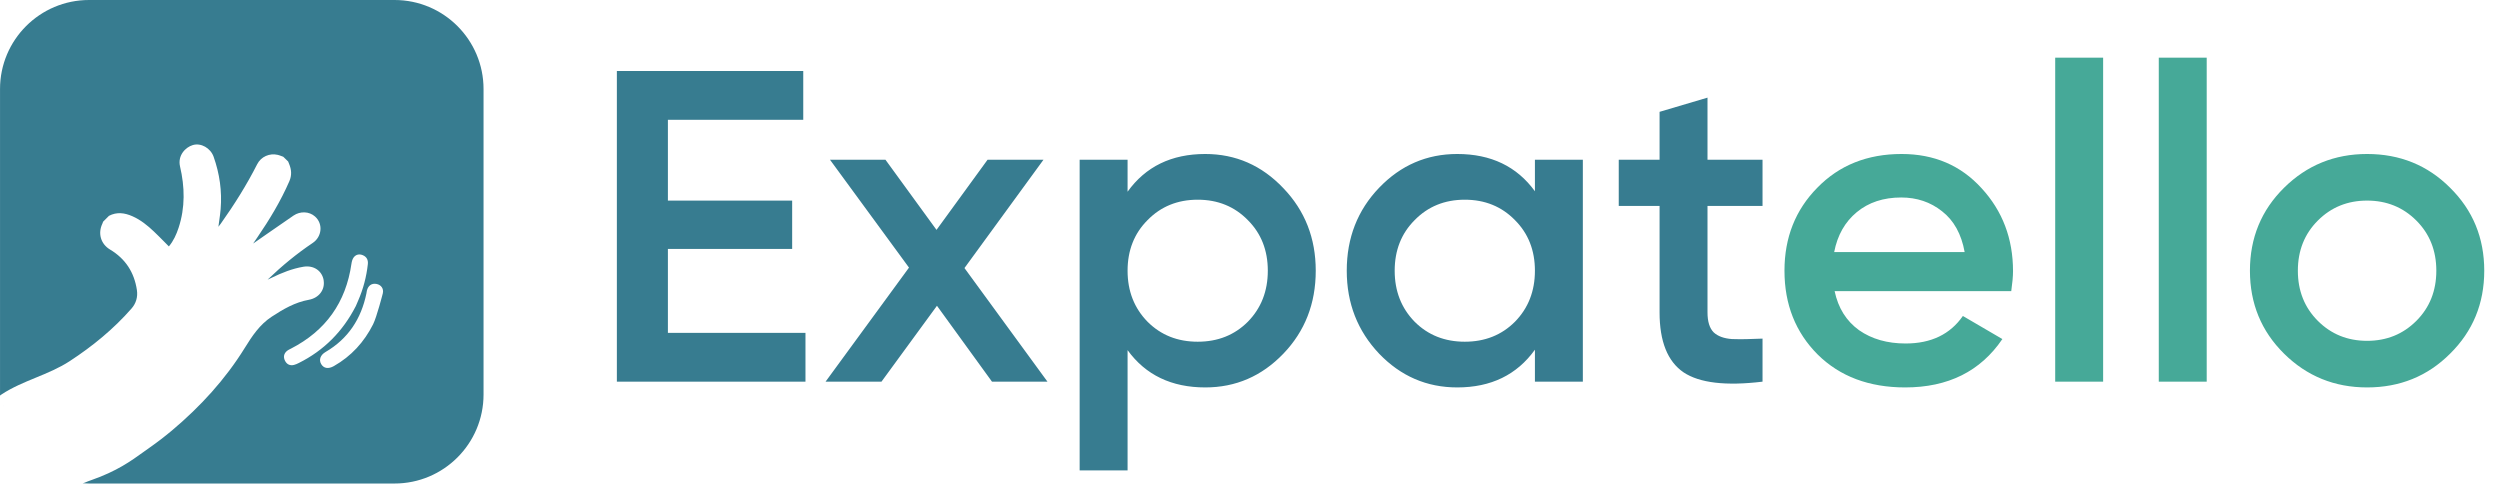
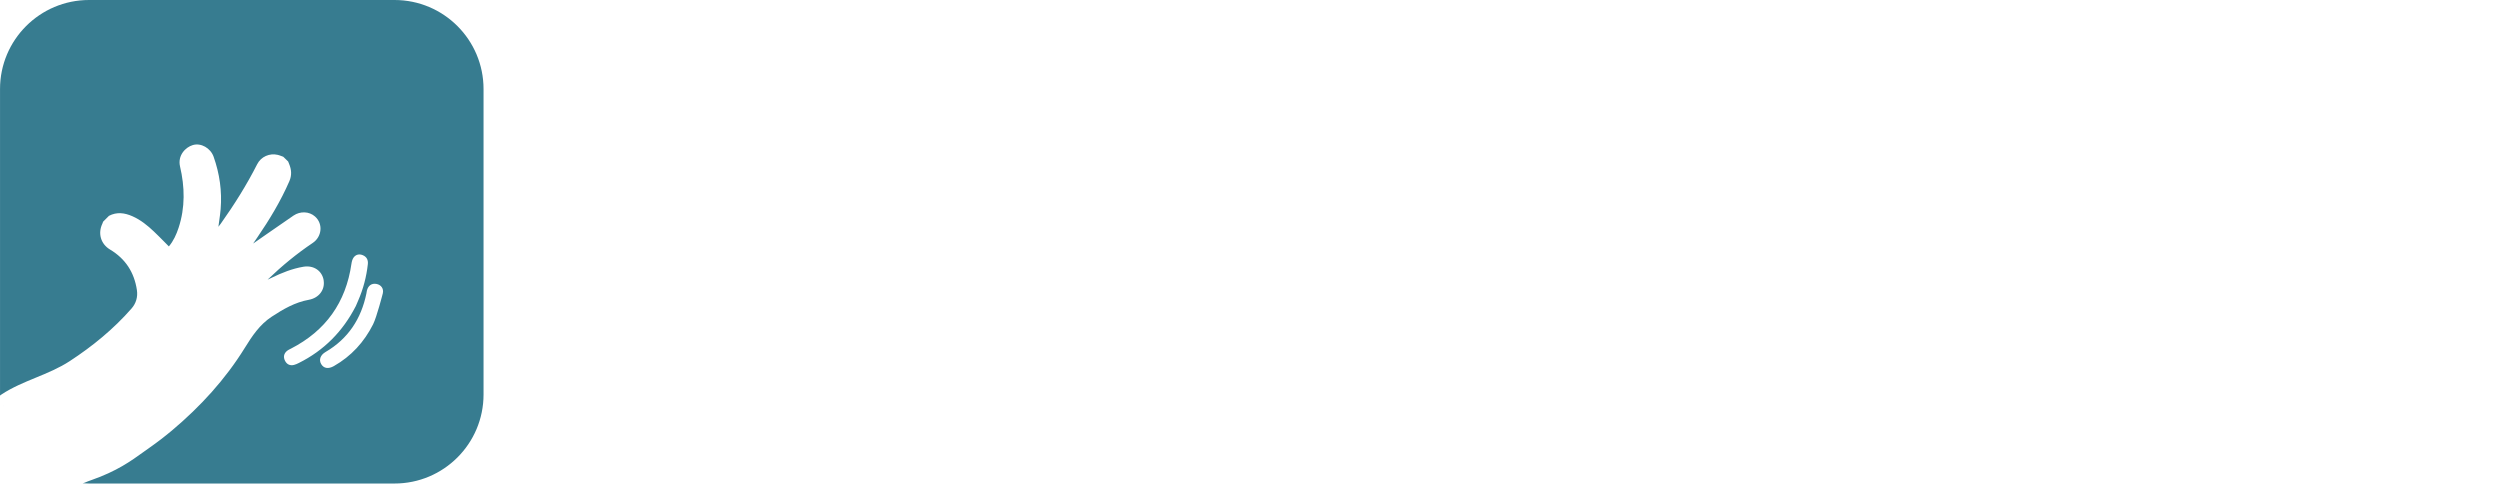
<svg xmlns="http://www.w3.org/2000/svg" width="845" height="164" viewBox="0 0 845 164" fill="none">
-   <path d="M225.75 112.5H272.25V129H208.5V24H271.5V40.5H225.75V67.8H267.75V84.15H225.75V112.5ZM354.041 129H335.291L316.691 103.35L297.941 129H279.041L307.241 90.45L280.541 54H299.291L316.541 77.7L333.791 54H352.691L325.991 90.6L354.041 129ZM407.371 52.05C417.671 52.05 426.471 55.9 433.771 63.6C441.071 71.2 444.721 80.5 444.721 91.5C444.721 102.6 441.071 111.95 433.771 119.55C426.471 127.15 417.671 130.95 407.371 130.95C395.971 130.95 387.221 126.75 381.121 118.35V159H364.921V54H381.121V64.8C387.221 56.3 395.971 52.05 407.371 52.05ZM387.871 108.75C392.371 113.25 398.021 115.5 404.821 115.5C411.621 115.5 417.271 113.25 421.771 108.75C426.271 104.15 428.521 98.4 428.521 91.5C428.521 84.6 426.271 78.9 421.771 74.4C417.271 69.8 411.621 67.5 404.821 67.5C398.021 67.5 392.371 69.8 387.871 74.4C383.371 78.9 381.121 84.6 381.121 91.5C381.121 98.4 383.371 104.15 387.871 108.75ZM518.803 54H535.003V129H518.803V118.2C512.703 126.7 503.953 130.95 492.553 130.95C482.253 130.95 473.453 127.15 466.153 119.55C458.853 111.85 455.203 102.5 455.203 91.5C455.203 80.4 458.853 71.05 466.153 63.45C473.453 55.85 482.253 52.05 492.553 52.05C503.953 52.05 512.703 56.25 518.803 64.65V54ZM478.153 108.75C482.653 113.25 488.303 115.5 495.103 115.5C501.903 115.5 507.553 113.25 512.053 108.75C516.553 104.15 518.803 98.4 518.803 91.5C518.803 84.6 516.553 78.9 512.053 74.4C507.553 69.8 501.903 67.5 495.103 67.5C488.303 67.5 482.653 69.8 478.153 74.4C473.653 78.9 471.403 84.6 471.403 91.5C471.403 98.4 473.653 104.15 478.153 108.75ZM595.736 69.6H577.136V105.6C577.136 108.7 577.836 110.95 579.236 112.35C580.636 113.65 582.686 114.4 585.386 114.6C588.186 114.7 591.636 114.65 595.736 114.45V129C583.336 130.5 574.436 129.45 569.036 125.85C563.636 122.15 560.936 115.4 560.936 105.6V69.6H547.136V54H560.936V37.8L577.136 33V54H595.736V69.6Z" fill="#377C90" />
-   <path d="M620.102 98.4C621.302 104.1 624.052 108.5 628.352 111.6C632.652 114.6 637.902 116.1 644.102 116.1C652.702 116.1 659.152 113 663.452 106.8L676.802 114.6C669.402 125.5 658.452 130.95 643.952 130.95C631.752 130.95 621.902 127.25 614.402 119.85C606.902 112.35 603.152 102.9 603.152 91.5C603.152 80.3 606.852 70.95 614.252 63.45C621.652 55.85 631.152 52.05 642.752 52.05C653.752 52.05 662.752 55.9 669.752 63.6C676.852 71.3 680.402 80.65 680.402 91.65C680.402 93.35 680.202 95.6 679.802 98.4H620.102ZM619.952 85.2H664.052C662.952 79.1 660.402 74.5 656.402 71.4C652.502 68.3 647.902 66.75 642.602 66.75C636.602 66.75 631.602 68.4 627.602 71.7C623.602 75 621.052 79.5 619.952 85.2ZM694.657 129V19.5H710.857V129H694.657ZM729.667 129V19.5H745.867V129H729.667ZM800.077 130.95C789.077 130.95 779.727 127.15 772.027 119.55C764.327 111.95 760.477 102.6 760.477 91.5C760.477 80.4 764.327 71.05 772.027 63.45C779.727 55.85 789.077 52.05 800.077 52.05C811.177 52.05 820.527 55.85 828.127 63.45C835.827 71.05 839.677 80.4 839.677 91.5C839.677 102.6 835.827 111.95 828.127 119.55C820.527 127.15 811.177 130.95 800.077 130.95ZM783.427 108.45C787.927 112.95 793.477 115.2 800.077 115.2C806.677 115.2 812.227 112.95 816.727 108.45C821.227 103.95 823.477 98.3 823.477 91.5C823.477 84.7 821.227 79.05 816.727 74.55C812.227 70.05 806.677 67.8 800.077 67.8C793.477 67.8 787.927 70.05 783.427 74.55C778.927 79.05 776.677 84.7 776.677 91.5C776.677 98.3 778.927 103.95 783.427 108.45Z" fill="#46A998" />
  <path fill-rule="evenodd" clip-rule="evenodd" d="M30.108 0H133.338C149.962 0 163.438 13.476 163.438 30.1V133.33C163.438 149.954 149.962 163.43 133.338 163.43H30.108C29.385 163.43 28.667 163.404 27.957 163.354C28.504 163.207 28.71 163.118 29.039 162.975C29.374 162.831 29.835 162.631 30.91 162.26C39.504 159.261 44.317 155.788 48.449 152.808C49.154 152.299 49.839 151.805 50.52 151.33C53.14 149.5 55.69 147.54 58.17 145.46C67.75 137.39 76.13 128.26 82.73 117.6C85.22 113.57 87.8 109.68 91.86 107.03C95.74 104.49 99.73 102.16 104.38 101.33C107.78 100.72 109.9 97.96 109.39 94.769L109.41 94.779C108.88 91.51 106.02 89.579 102.55 90.159C98.76 90.799 95.24 92.21 91.8 93.889C91.35 94.109 90.9 94.32 90.44 94.529C95.21 89.93 100.27 85.76 105.73 82.09C108.76 80.049 109.31 75.71 106.49 73.189C104.49 71.4 101.46 71.34 99.23 72.85C96.125 74.955 93.043 77.106 90.004 79.226C88.512 80.267 87.029 81.302 85.56 82.32L86.99 80.23C91.12 74.189 94.89 67.96 97.81 61.23C98.68 59.219 98.52 57.309 97.71 55.37C97.655 55.239 97.603 55.107 97.55 54.974C97.498 54.842 97.445 54.709 97.39 54.58C96.925 54.123 96.507 53.719 96.054 53.282C95.951 53.184 95.847 53.083 95.74 52.98C95.537 52.91 95.334 52.833 95.132 52.756C94.728 52.603 94.323 52.45 93.91 52.349C91.12 51.679 88.22 52.95 86.92 55.52C83.37 62.529 79.19 69.159 74.65 75.559C74.469 75.815 74.281 76.056 74.008 76.407C73.95 76.482 73.887 76.563 73.82 76.65C73.911 75.947 74.006 75.272 74.098 74.616C74.29 73.247 74.472 71.958 74.58 70.659C75.07 64.609 74.23 58.719 72.21 52.999C71.16 50.029 67.94 48.219 65.18 49.029C62.68 49.76 59.99 52.55 60.85 56.26C62.47 63.179 62.62 70.129 60.37 76.98C59.62 79.26 58.63 81.439 57.08 83.29C56.557 82.766 56.041 82.244 55.528 81.724C54.365 80.546 53.217 79.384 52.03 78.26C49.86 76.2 47.54 74.32 44.76 73.09C42.12 71.93 39.5 71.559 36.83 72.95L34.85 74.93C34.82 75.008 34.793 75.087 34.766 75.165C34.721 75.295 34.676 75.424 34.62 75.549C33.02 78.87 34.03 82.45 37.2 84.35C42.41 87.469 45.37 92.049 46.27 98.019C46.63 100.41 45.97 102.56 44.44 104.3C38.36 111.24 31.28 117.03 23.57 122.06C19.988 124.4 16.052 126.022 12.116 127.644C8.13 129.287 4.143 130.93 0.52 133.32C0.424 133.378 0.405 133.394 0.242 133.521C0.185 133.565 0.111 133.623 0.01 133.702C0.009 133.578 0.008 133.454 0.008 133.33V30.1C0.008 13.476 13.484 0 30.108 0ZM101.019 122.68C109.529 118.43 115.869 112 120.209 103.56L120.219 103.57C120.298 103.386 120.377 103.202 120.456 103.017C120.517 102.875 120.578 102.733 120.639 102.59C120.779 102.262 120.919 101.935 121.059 101.61C122.779 97.67 123.859 93.56 124.329 89.29C124.489 87.88 123.939 86.79 122.619 86.25C121.439 85.76 120.279 86 119.519 87.04C119.099 87.61 118.899 88.42 118.789 89.15C116.909 102.24 110.089 111.8 98.329 117.84L98.258 117.875L98.153 117.927C97.768 118.117 97.379 118.31 97.049 118.57C95.919 119.49 95.699 120.68 96.339 121.95C96.949 123.15 97.999 123.67 99.349 123.35C99.919 123.21 100.479 122.95 101.019 122.68ZM126.11 109.61C123.08 115.62 118.72 120.4 112.84 123.74C110.98 124.79 109.42 124.53 108.56 123.06C107.71 121.61 108.28 120 110.04 118.97C117.7 114.49 122.09 107.74 123.85 99.16C123.873 99.039 123.891 98.916 123.91 98.793V98.793C123.94 98.591 123.97 98.389 124.02 98.19C124.46 96.48 125.68 95.66 127.29 95.98C128.78 96.27 129.77 97.52 129.39 99.15C129.39 99.15 127.32 107.24 126.11 109.6V109.61ZM1.27 137.25C1.29 137.23 1.31 137.19 1.31 137.19C1.29 137.2 1.27 137.2 1.25 137.2C1.253 137.205 1.255 137.21 1.258 137.214C1.265 137.226 1.27 137.235 1.27 137.25Z" fill="#377C90" />
</svg>